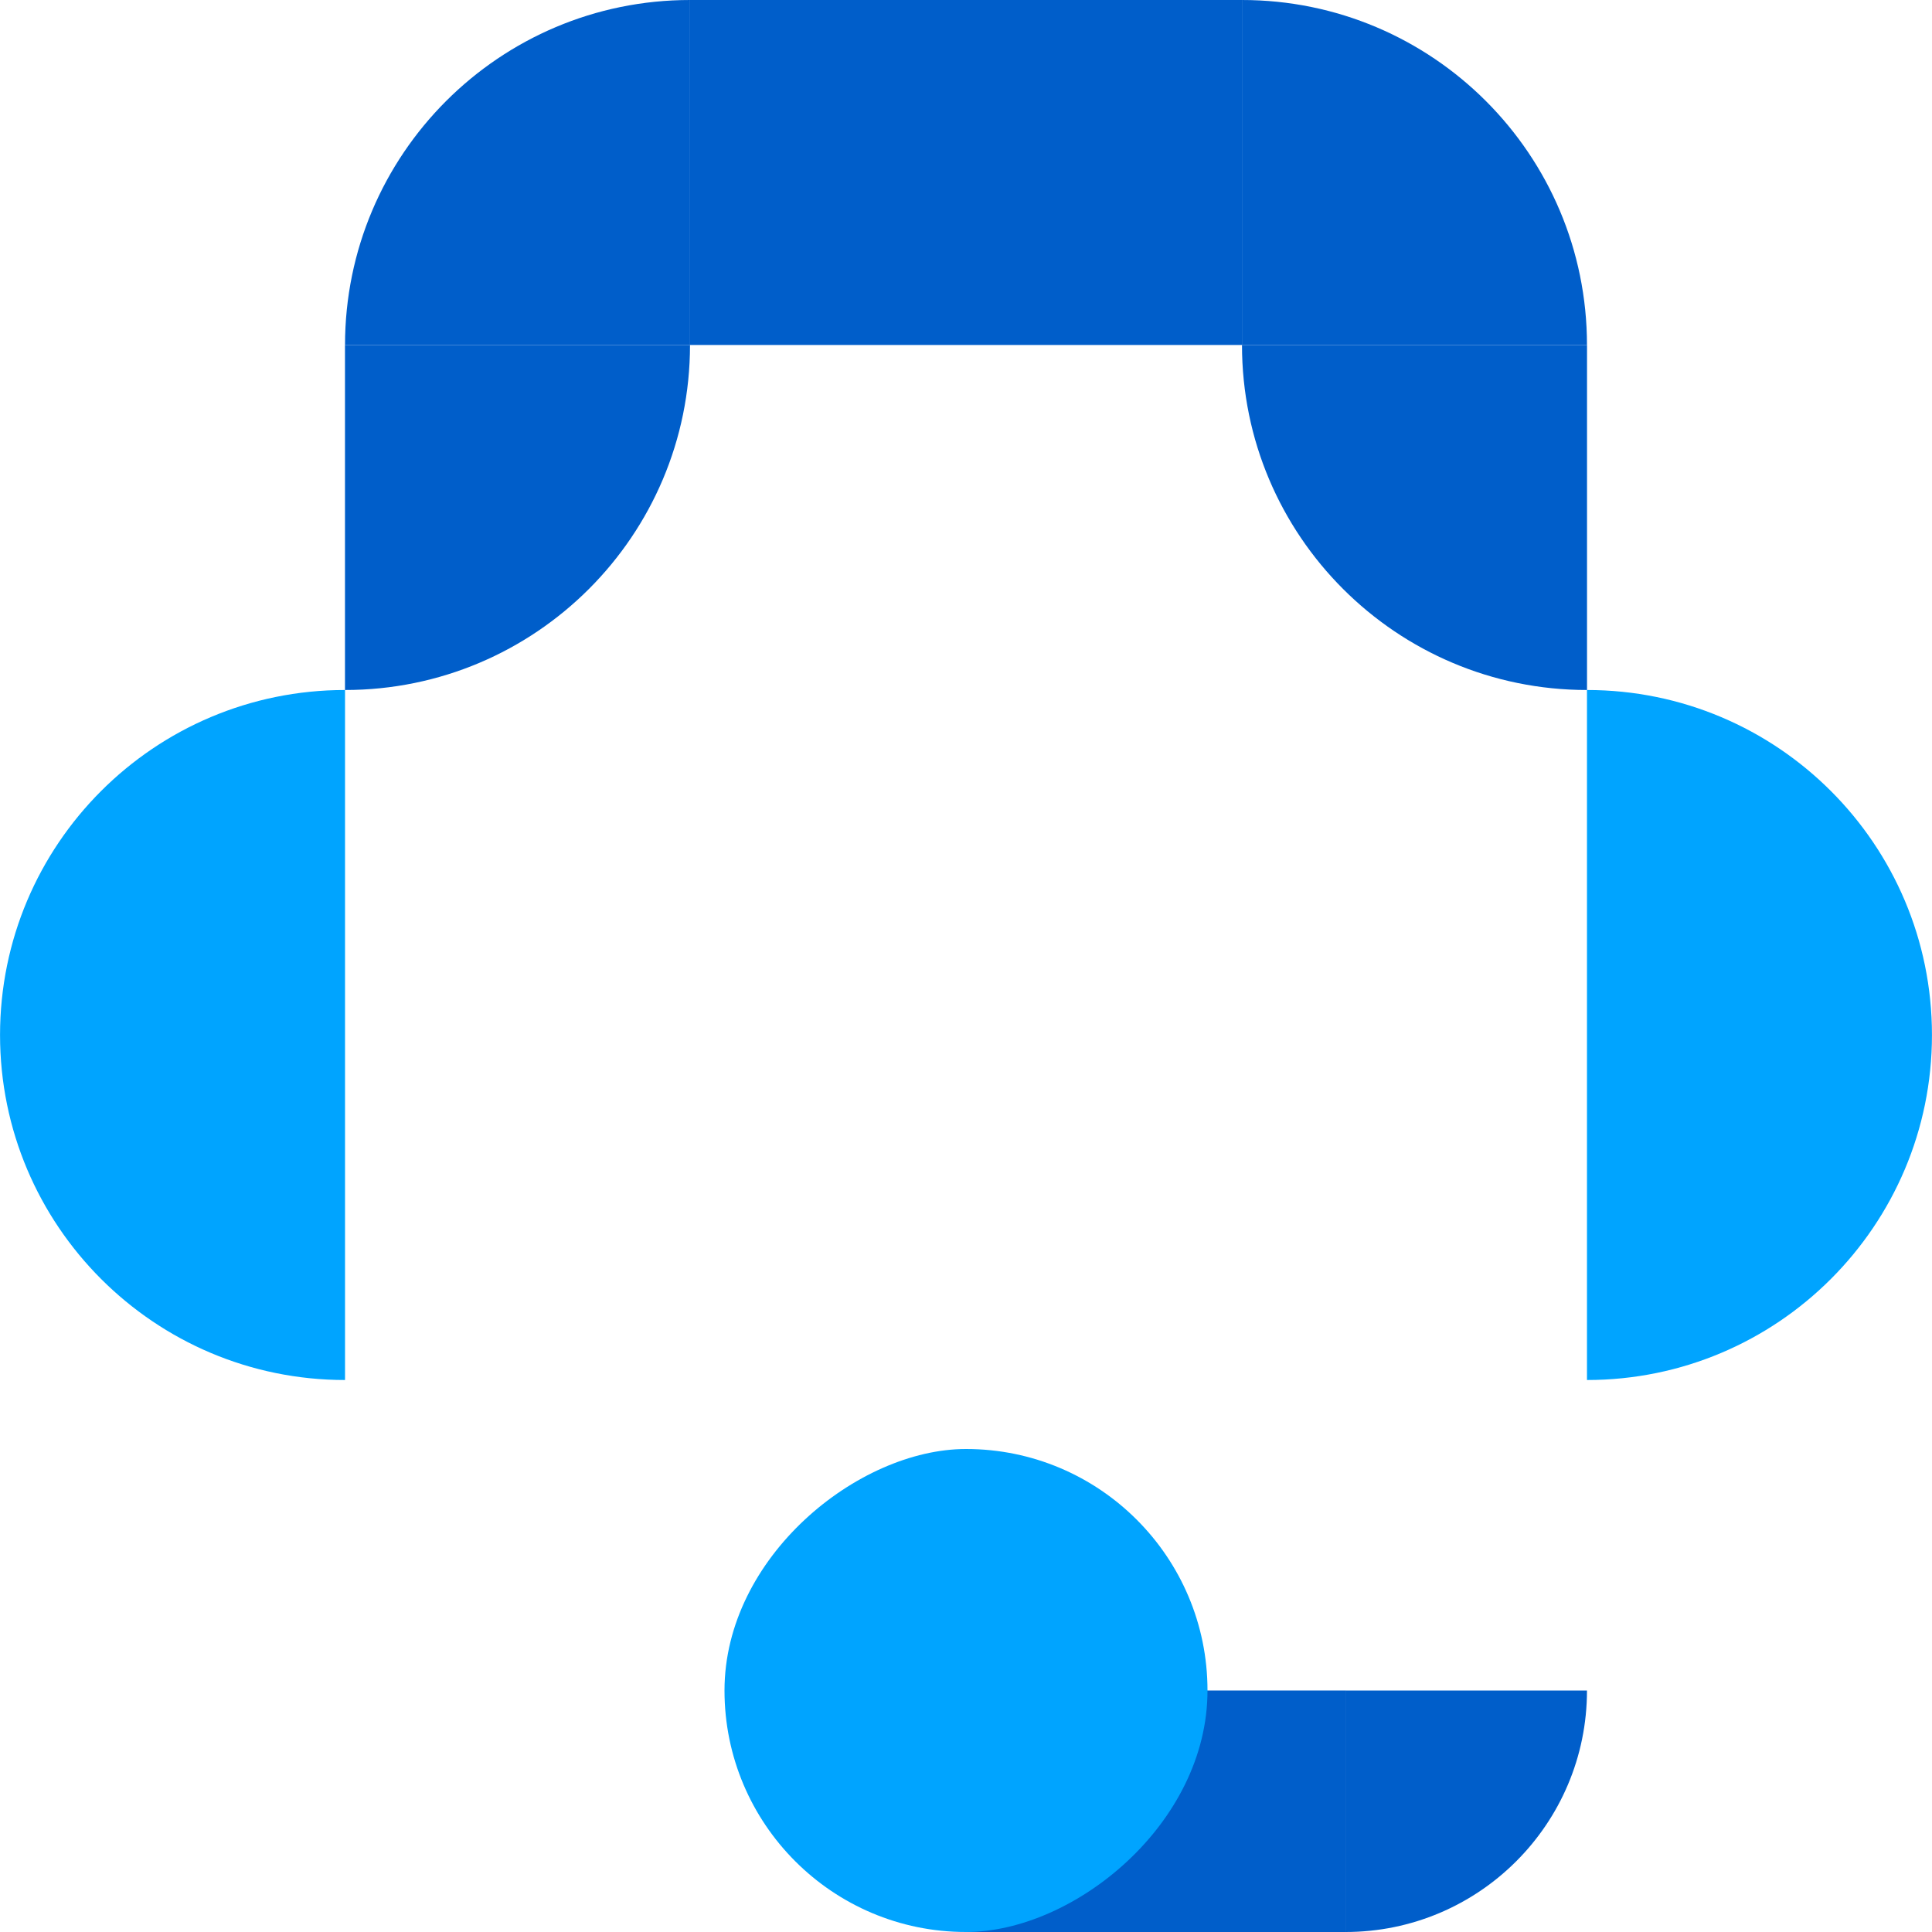
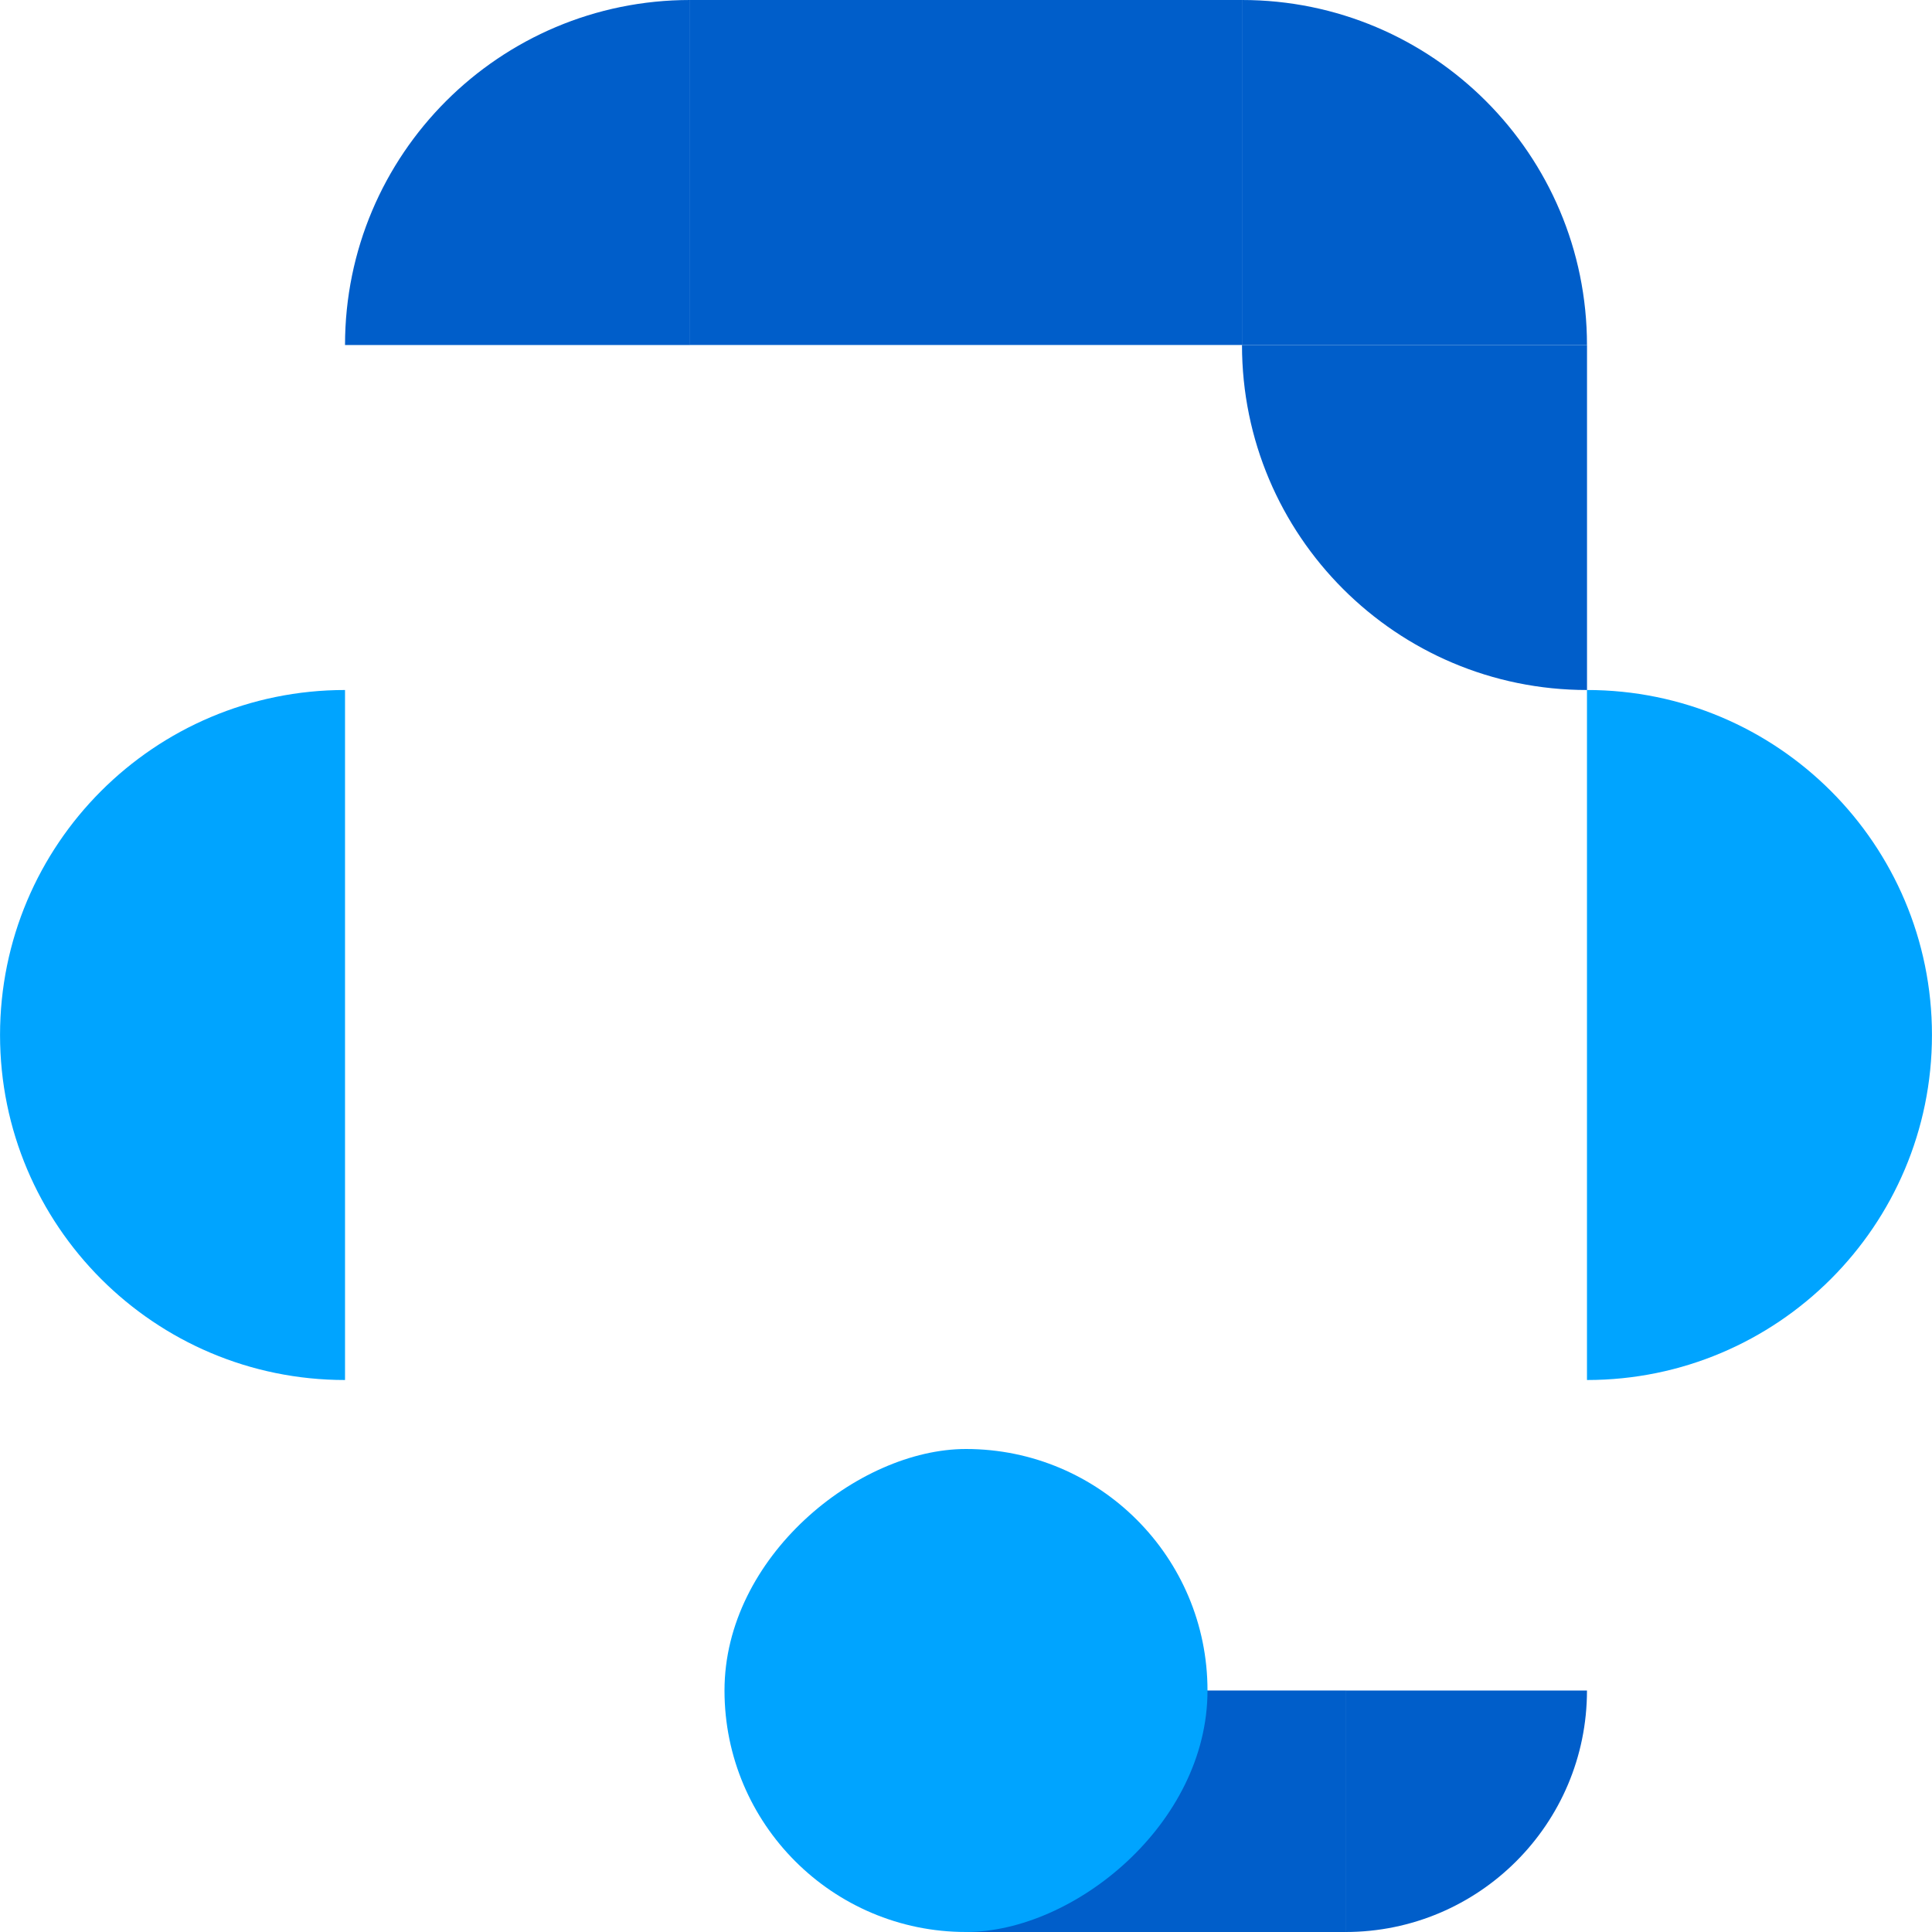
<svg xmlns="http://www.w3.org/2000/svg" width="48" height="48" viewBox="0 0 48 48" fill="none">
  <rect x="24" y="48" width="6" height="9.429" transform="rotate(-90 24 48)" fill="#005ECA" />
  <path d="M8.572 8.572C8.572 3.838 12.41 0 17.144 0L17.144 8.572L8.572 8.572Z" fill="#005ECA" />
  <path d="M39.428 8.572C39.428 3.838 35.59 0 30.856 0L30.856 8.572L39.428 8.572Z" fill="#005ECA" />
-   <path d="M17.143 8.572C17.143 13.305 13.305 17.143 8.571 17.143L8.571 8.572L17.143 8.572Z" fill="#005ECA" />
  <path d="M30.857 8.572C30.857 13.305 34.695 17.143 39.429 17.143L39.429 8.572L30.857 8.572Z" fill="#005ECA" />
  <rect x="17.143" width="13.714" height="8.571" fill="#005ECA" />
  <path d="M39.428 42C39.428 45.314 36.741 48 33.428 48L33.428 42L39.428 42Z" fill="#005ECA" />
  <rect x="30" y="36" width="12" height="12" rx="6" transform="rotate(90 30 36)" fill="#00A4FF" />
  <path d="M8.572 17.143L8.572 34.286C3.838 34.286 0.001 30.448 0.001 25.714C0.001 20.98 3.838 17.143 8.572 17.143Z" fill="#00A4FF" />
  <path d="M39.428 34.286L39.428 17.143C44.162 17.143 47.999 20.98 47.999 25.714C47.999 30.448 44.162 34.286 39.428 34.286Z" fill="#00A4FF" />
</svg>